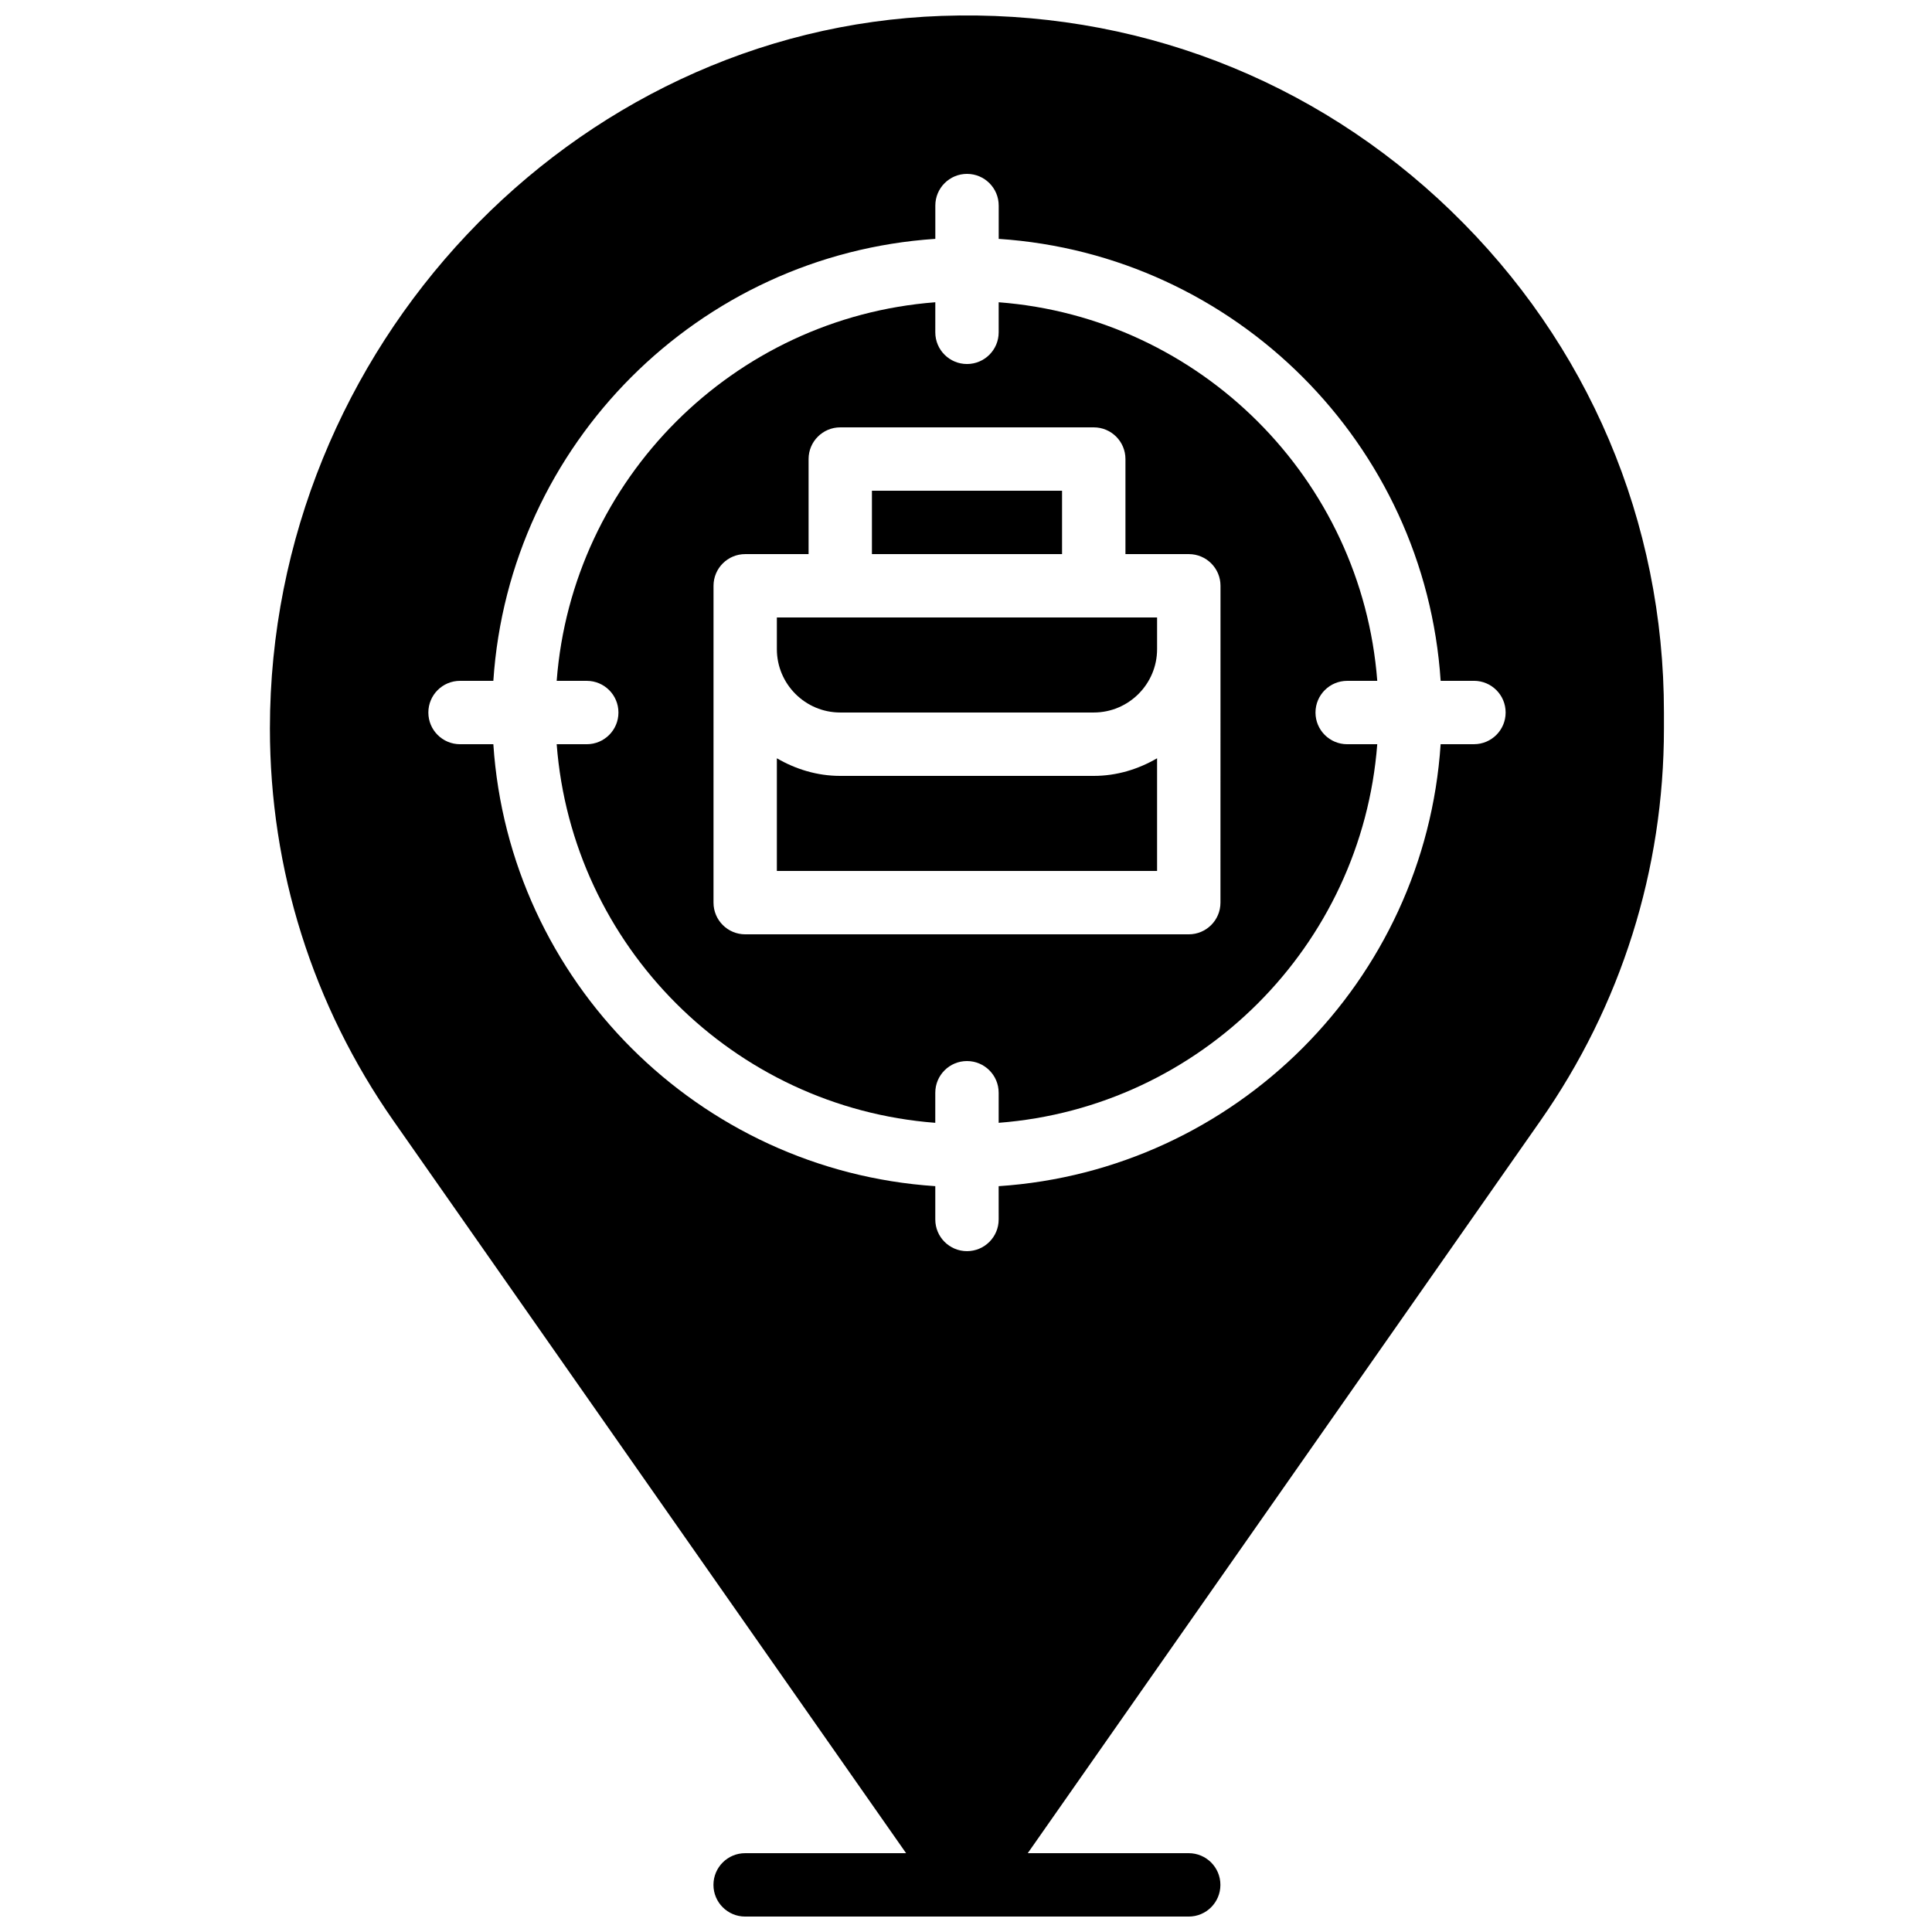
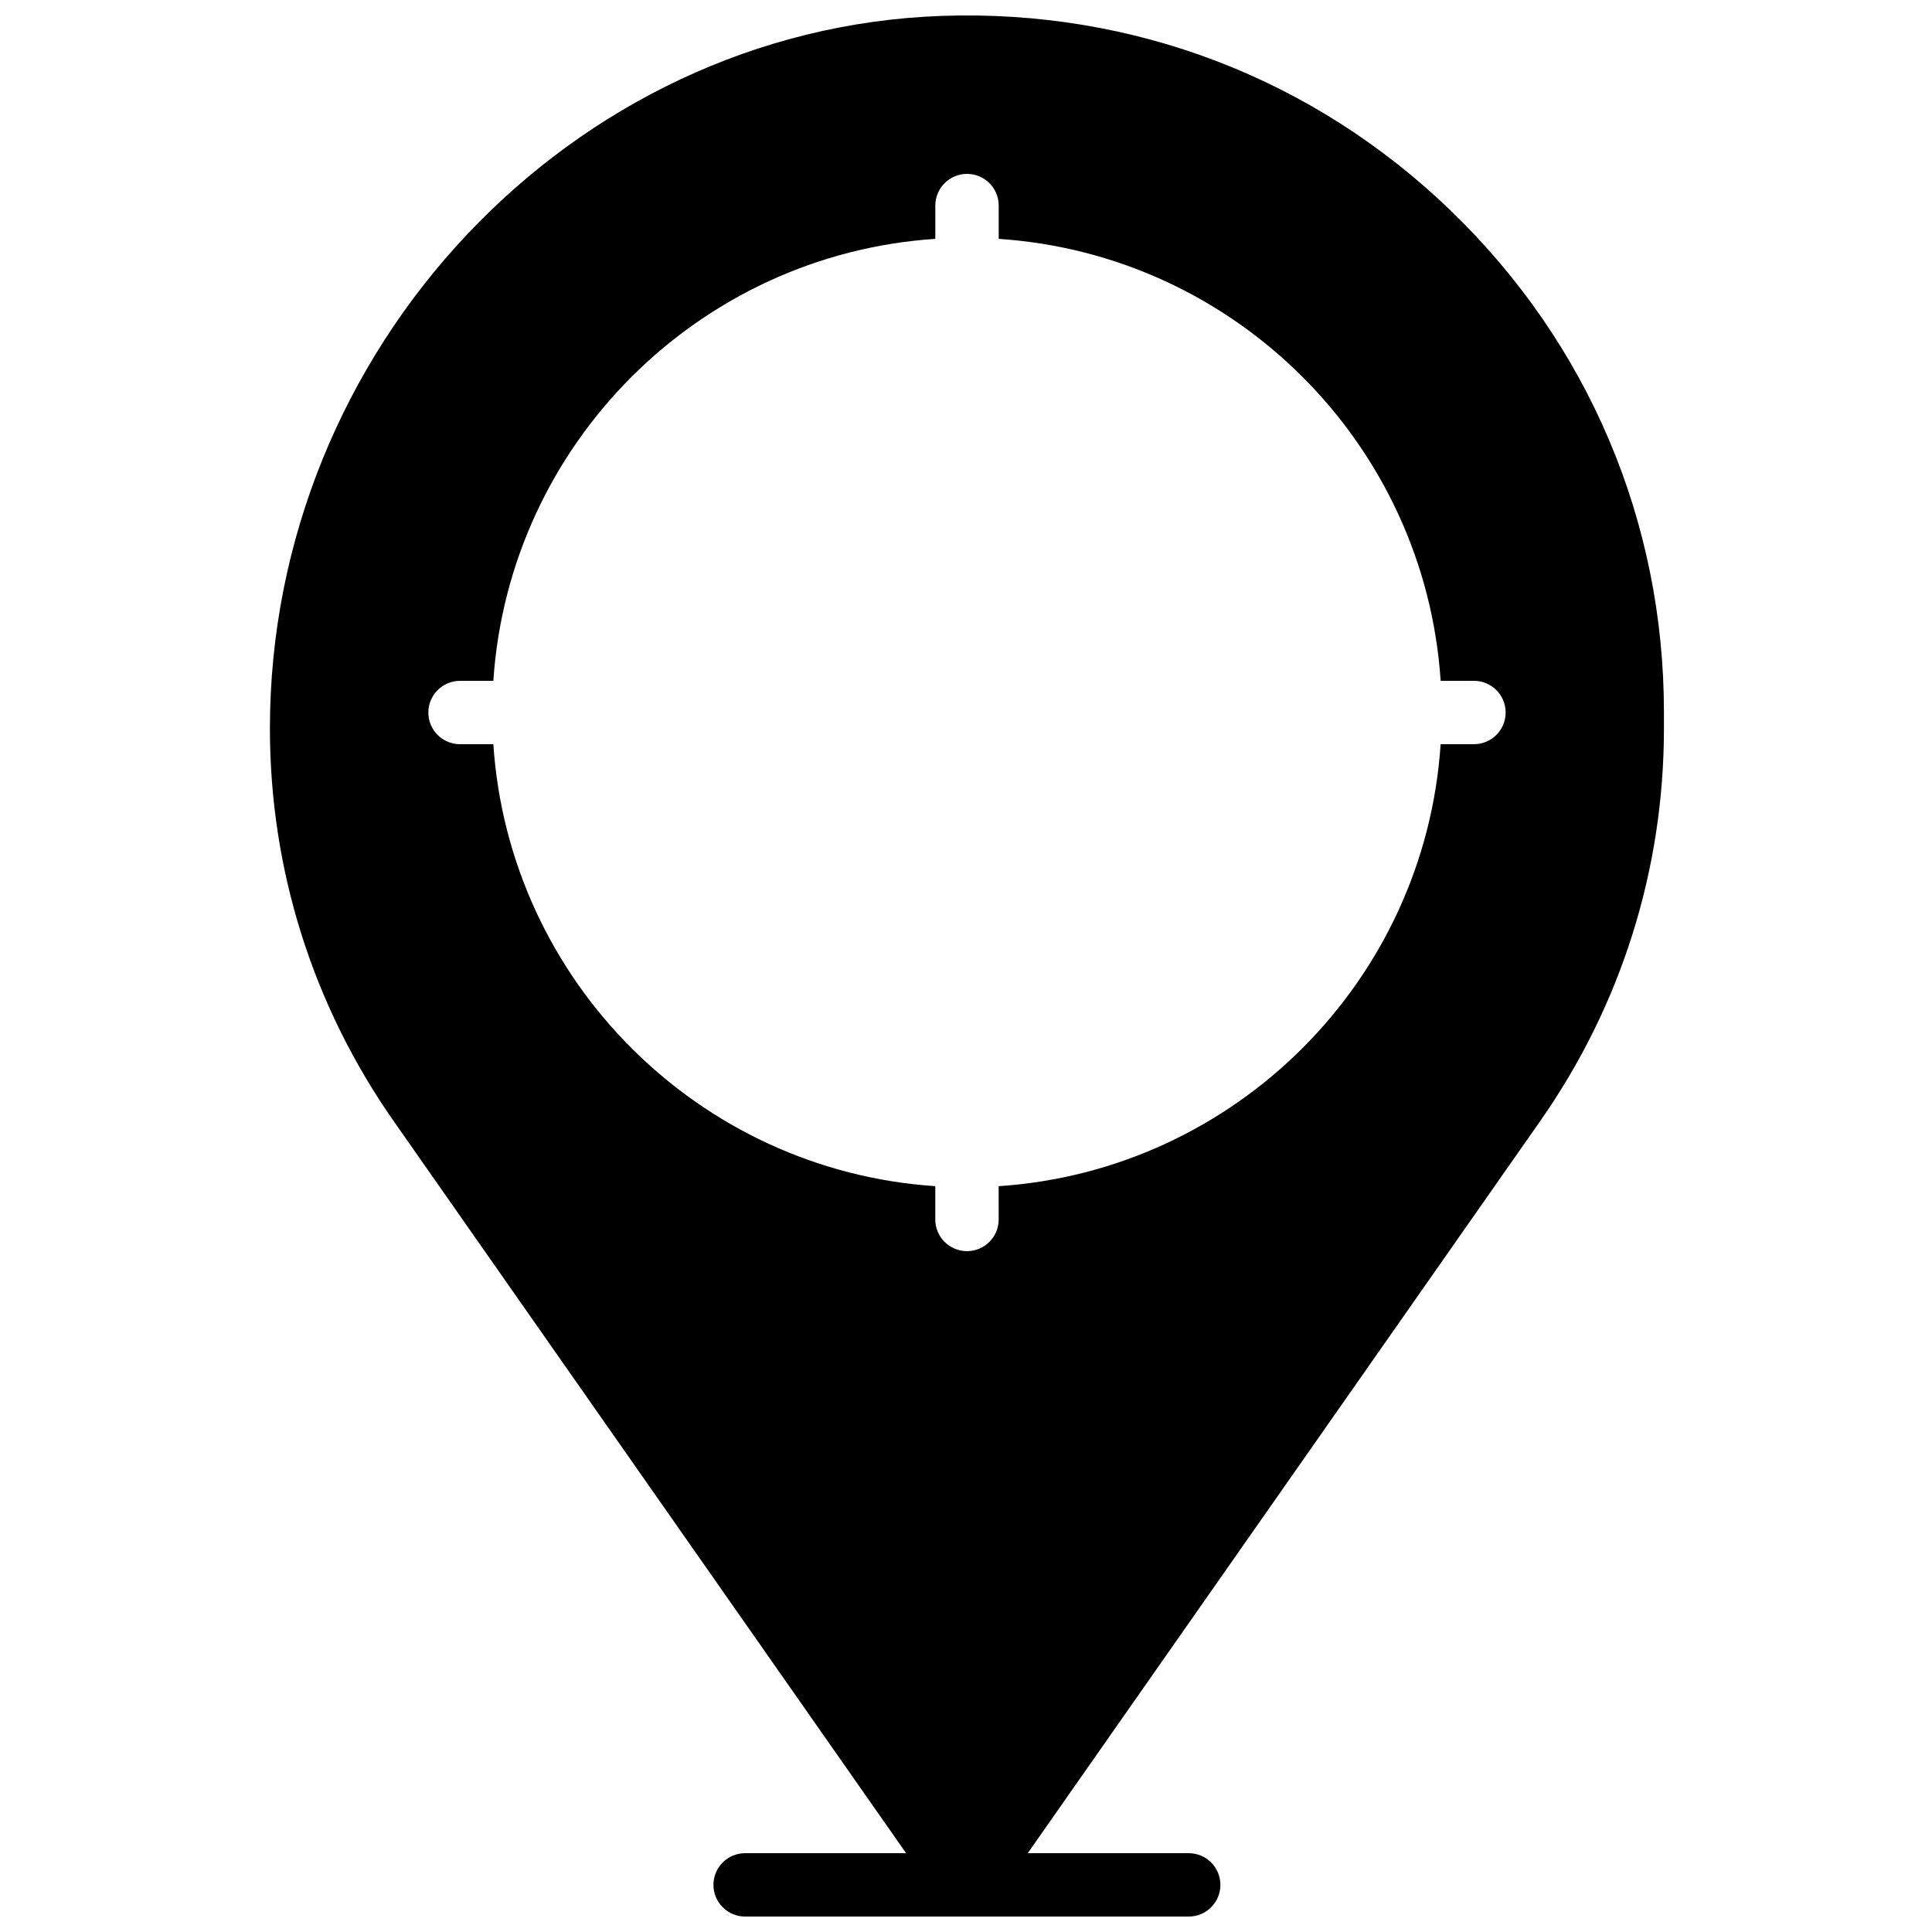
<svg xmlns="http://www.w3.org/2000/svg" width="800px" height="800px" version="1.1" viewBox="144 144 512 512">
  <defs>
    <clipPath id="a">
      <path d="m215 148.09h370v503.81h-370z" />
    </clipPath>
  </defs>
-   <path d="m366.67 349.62c-6.137 0-11.832-1.781-16.793-4.668v29.859h100.76v-29.859c-4.961 2.887-10.648 4.668-16.793 4.668z" />
-   <path d="m366.67 307.63h-16.793v8.398c0 9.262 7.531 16.793 16.793 16.793h67.176c9.262 0 16.793-7.531 16.793-16.793v-8.398z" />
  <g clip-path="url(#a)">
    <path d="m528.53 199.88c-36.391-35.125-84.211-53.449-135-51.668-98.148 3.484-178 88.191-178 188.83 0 37.426 11.344 73.406 32.797 104.06l135.8 194.01h-42.656c-4.637 0-8.398 3.754-8.398 8.398 0 4.644 3.762 8.398 8.398 8.398h117.55c4.637 0 8.398-3.754 8.398-8.398 0-4.644-3.762-8.398-8.398-8.398h-42.656l135.8-194.01c21.461-30.648 32.797-66.637 32.797-104.06v-4.223c0.02-50.582-20.031-97.797-56.441-132.94zm6.082 141.34h-8.828c-4.164 62.75-54.387 112.96-117.13 117.13l0.004 8.82c0 4.644-3.762 8.398-8.398 8.398-4.637 0-8.398-3.754-8.398-8.398v-8.824c-62.738-4.164-112.96-54.387-117.12-117.12h-8.824c-4.637 0-8.398-3.754-8.398-8.398s3.762-8.398 8.398-8.398h8.824c4.172-62.75 54.387-112.96 117.13-117.13v-8.82c0-4.644 3.762-8.398 8.398-8.398s8.398 3.754 8.398 8.398v8.824c62.746 4.164 112.96 54.387 117.12 117.12h8.824c4.637 0 8.398 3.754 8.398 8.398s-3.762 8.398-8.395 8.398z" />
  </g>
-   <path d="m375.07 274.05h50.383v16.793h-50.383z" />
-   <path d="m501.02 324.43h7.969c-4.098-53.488-46.848-96.234-100.33-100.33v7.969c0 4.644-3.762 8.398-8.398 8.398-4.637 0-8.398-3.754-8.398-8.398l0.004-7.969c-53.488 4.098-96.238 46.844-100.34 100.33h7.969c4.637 0 8.398 3.754 8.398 8.398s-3.762 8.398-8.398 8.398h-7.969c4.098 53.488 46.848 96.234 100.33 100.33l0.004-7.969c0-4.644 3.762-8.398 8.398-8.398s8.398 3.754 8.398 8.398v7.969c53.492-4.098 96.23-46.848 100.33-100.33h-7.969c-4.637 0-8.398-3.754-8.398-8.398 0.004-4.644 3.766-8.398 8.398-8.398zm-33.586 58.777c0 4.644-3.762 8.398-8.398 8.398h-117.55c-4.637 0-8.398-3.754-8.398-8.398l0.004-83.965c0-4.644 3.762-8.398 8.398-8.398h16.793v-25.191c0-4.644 3.762-8.398 8.398-8.398h67.176c4.637 0 8.398 3.754 8.398 8.398v25.191h16.793c4.637 0 8.398 3.754 8.398 8.398z" />
</svg>